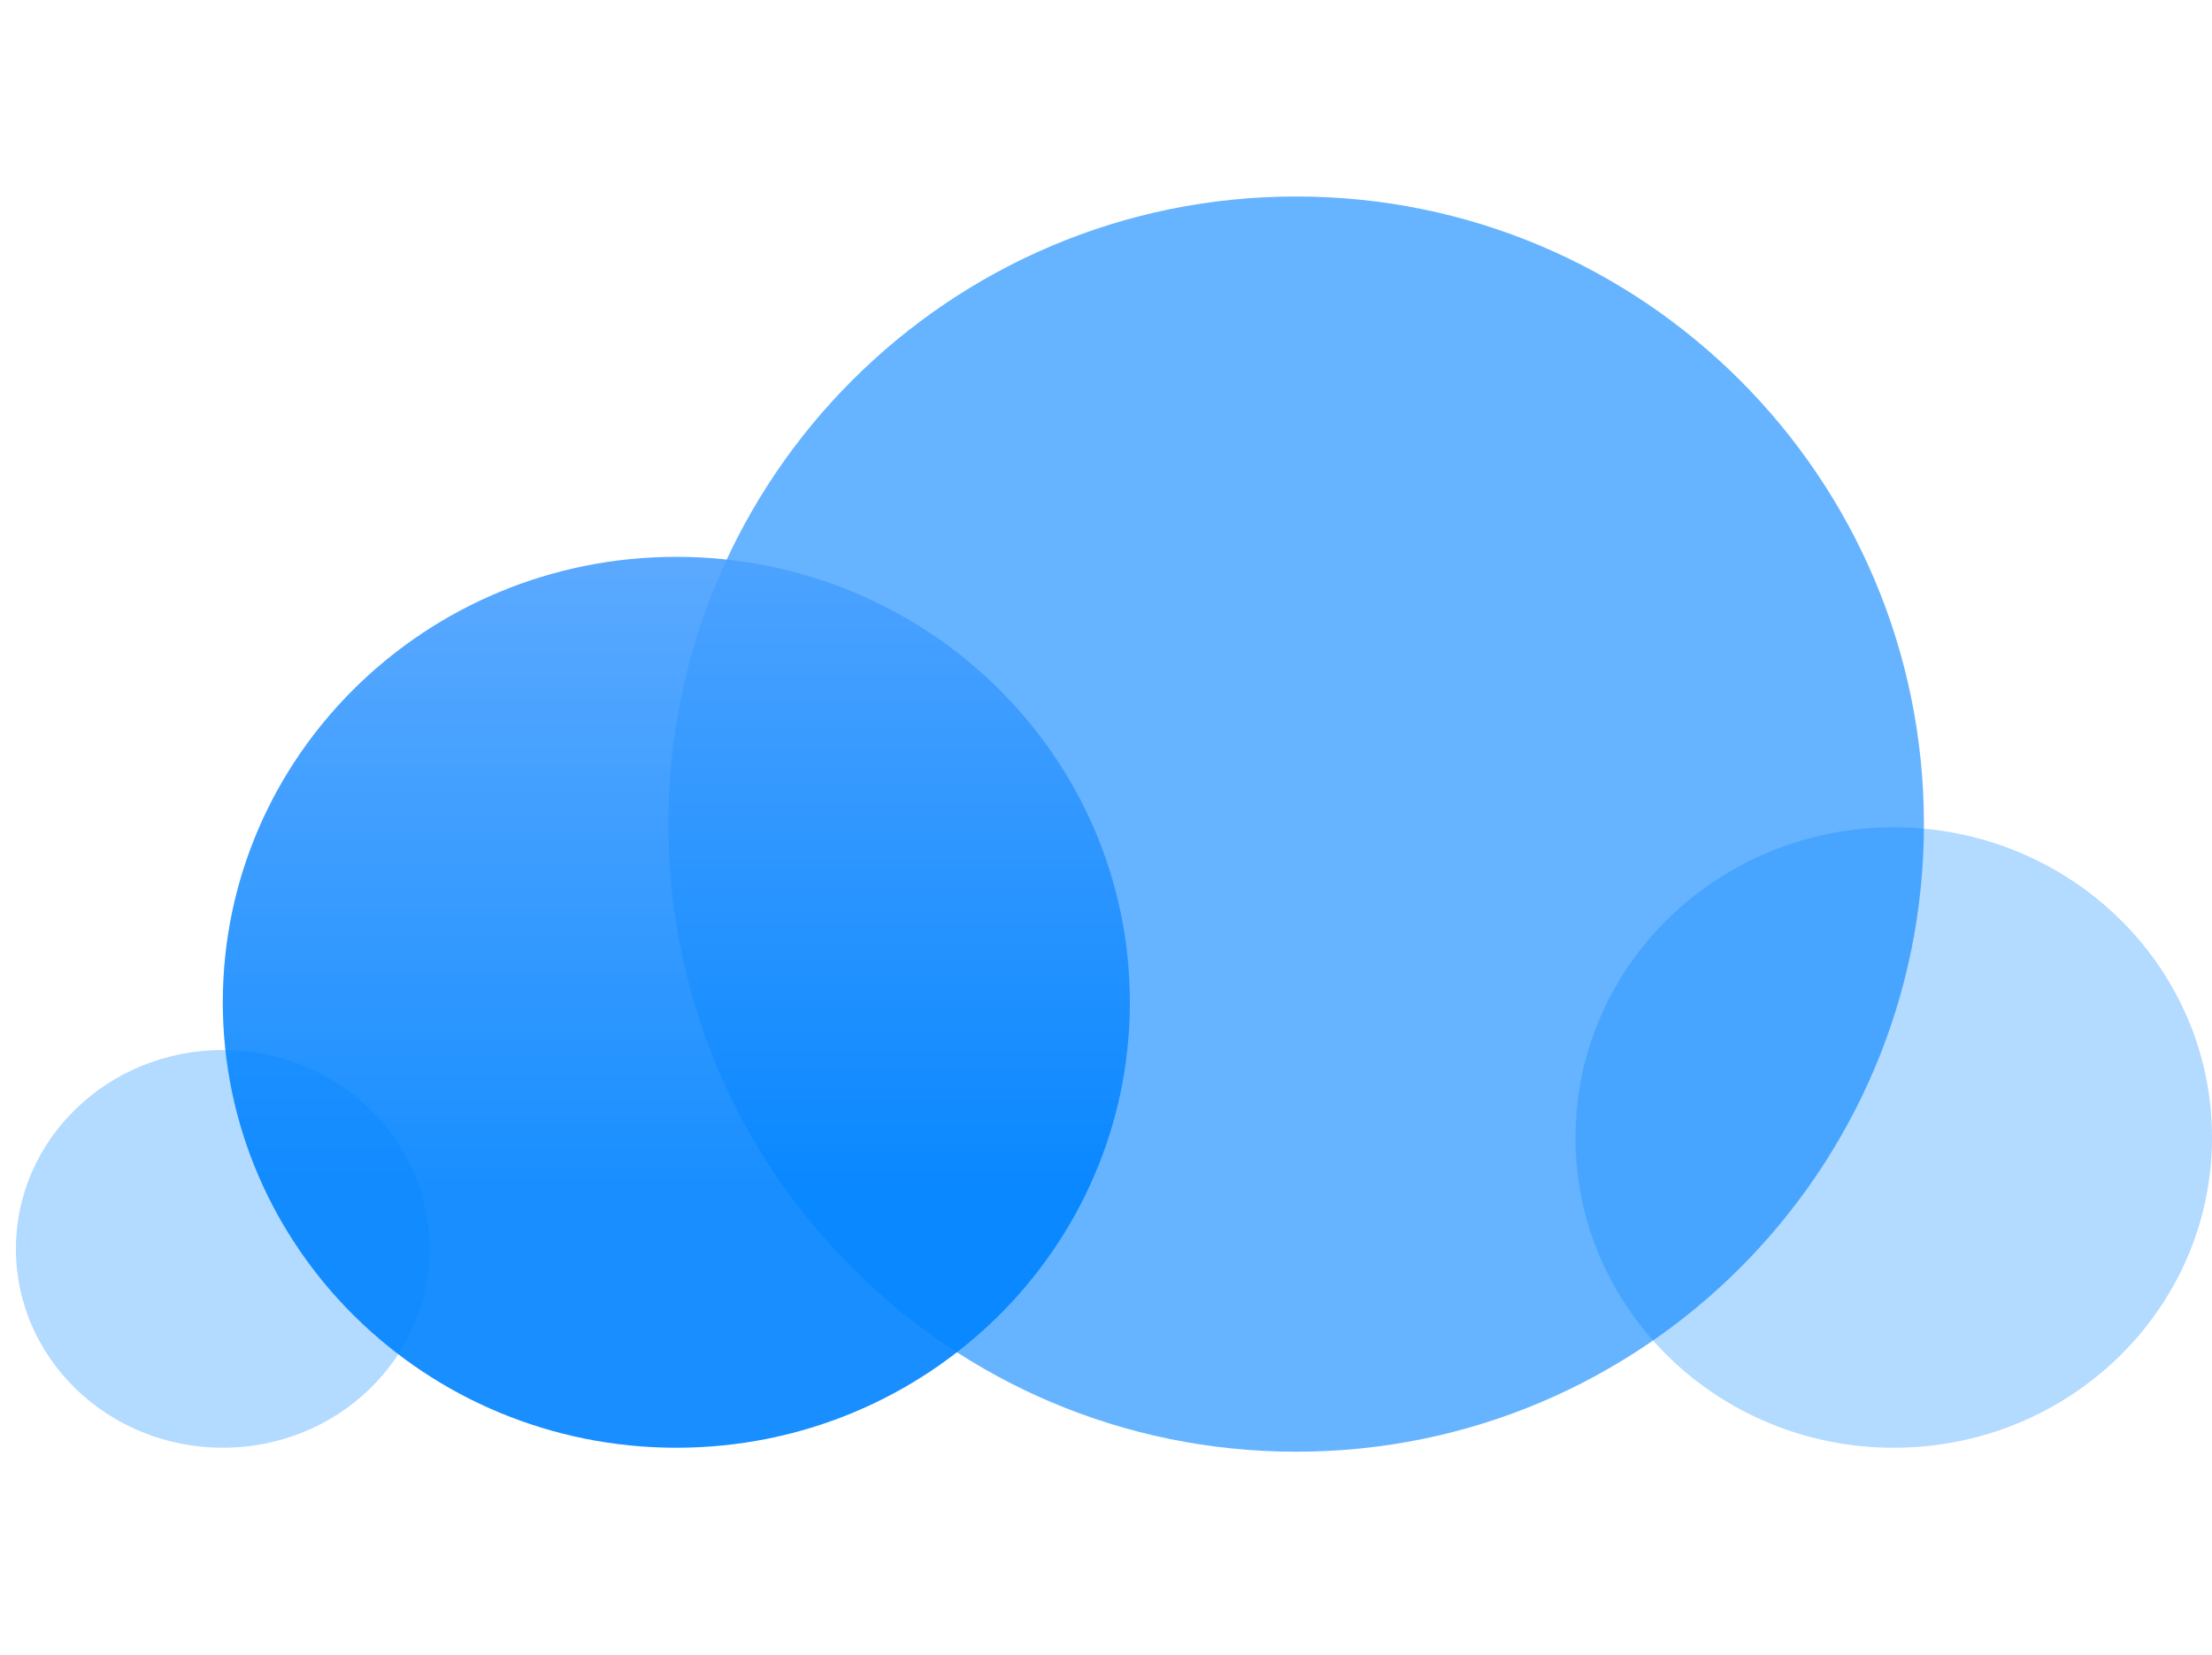
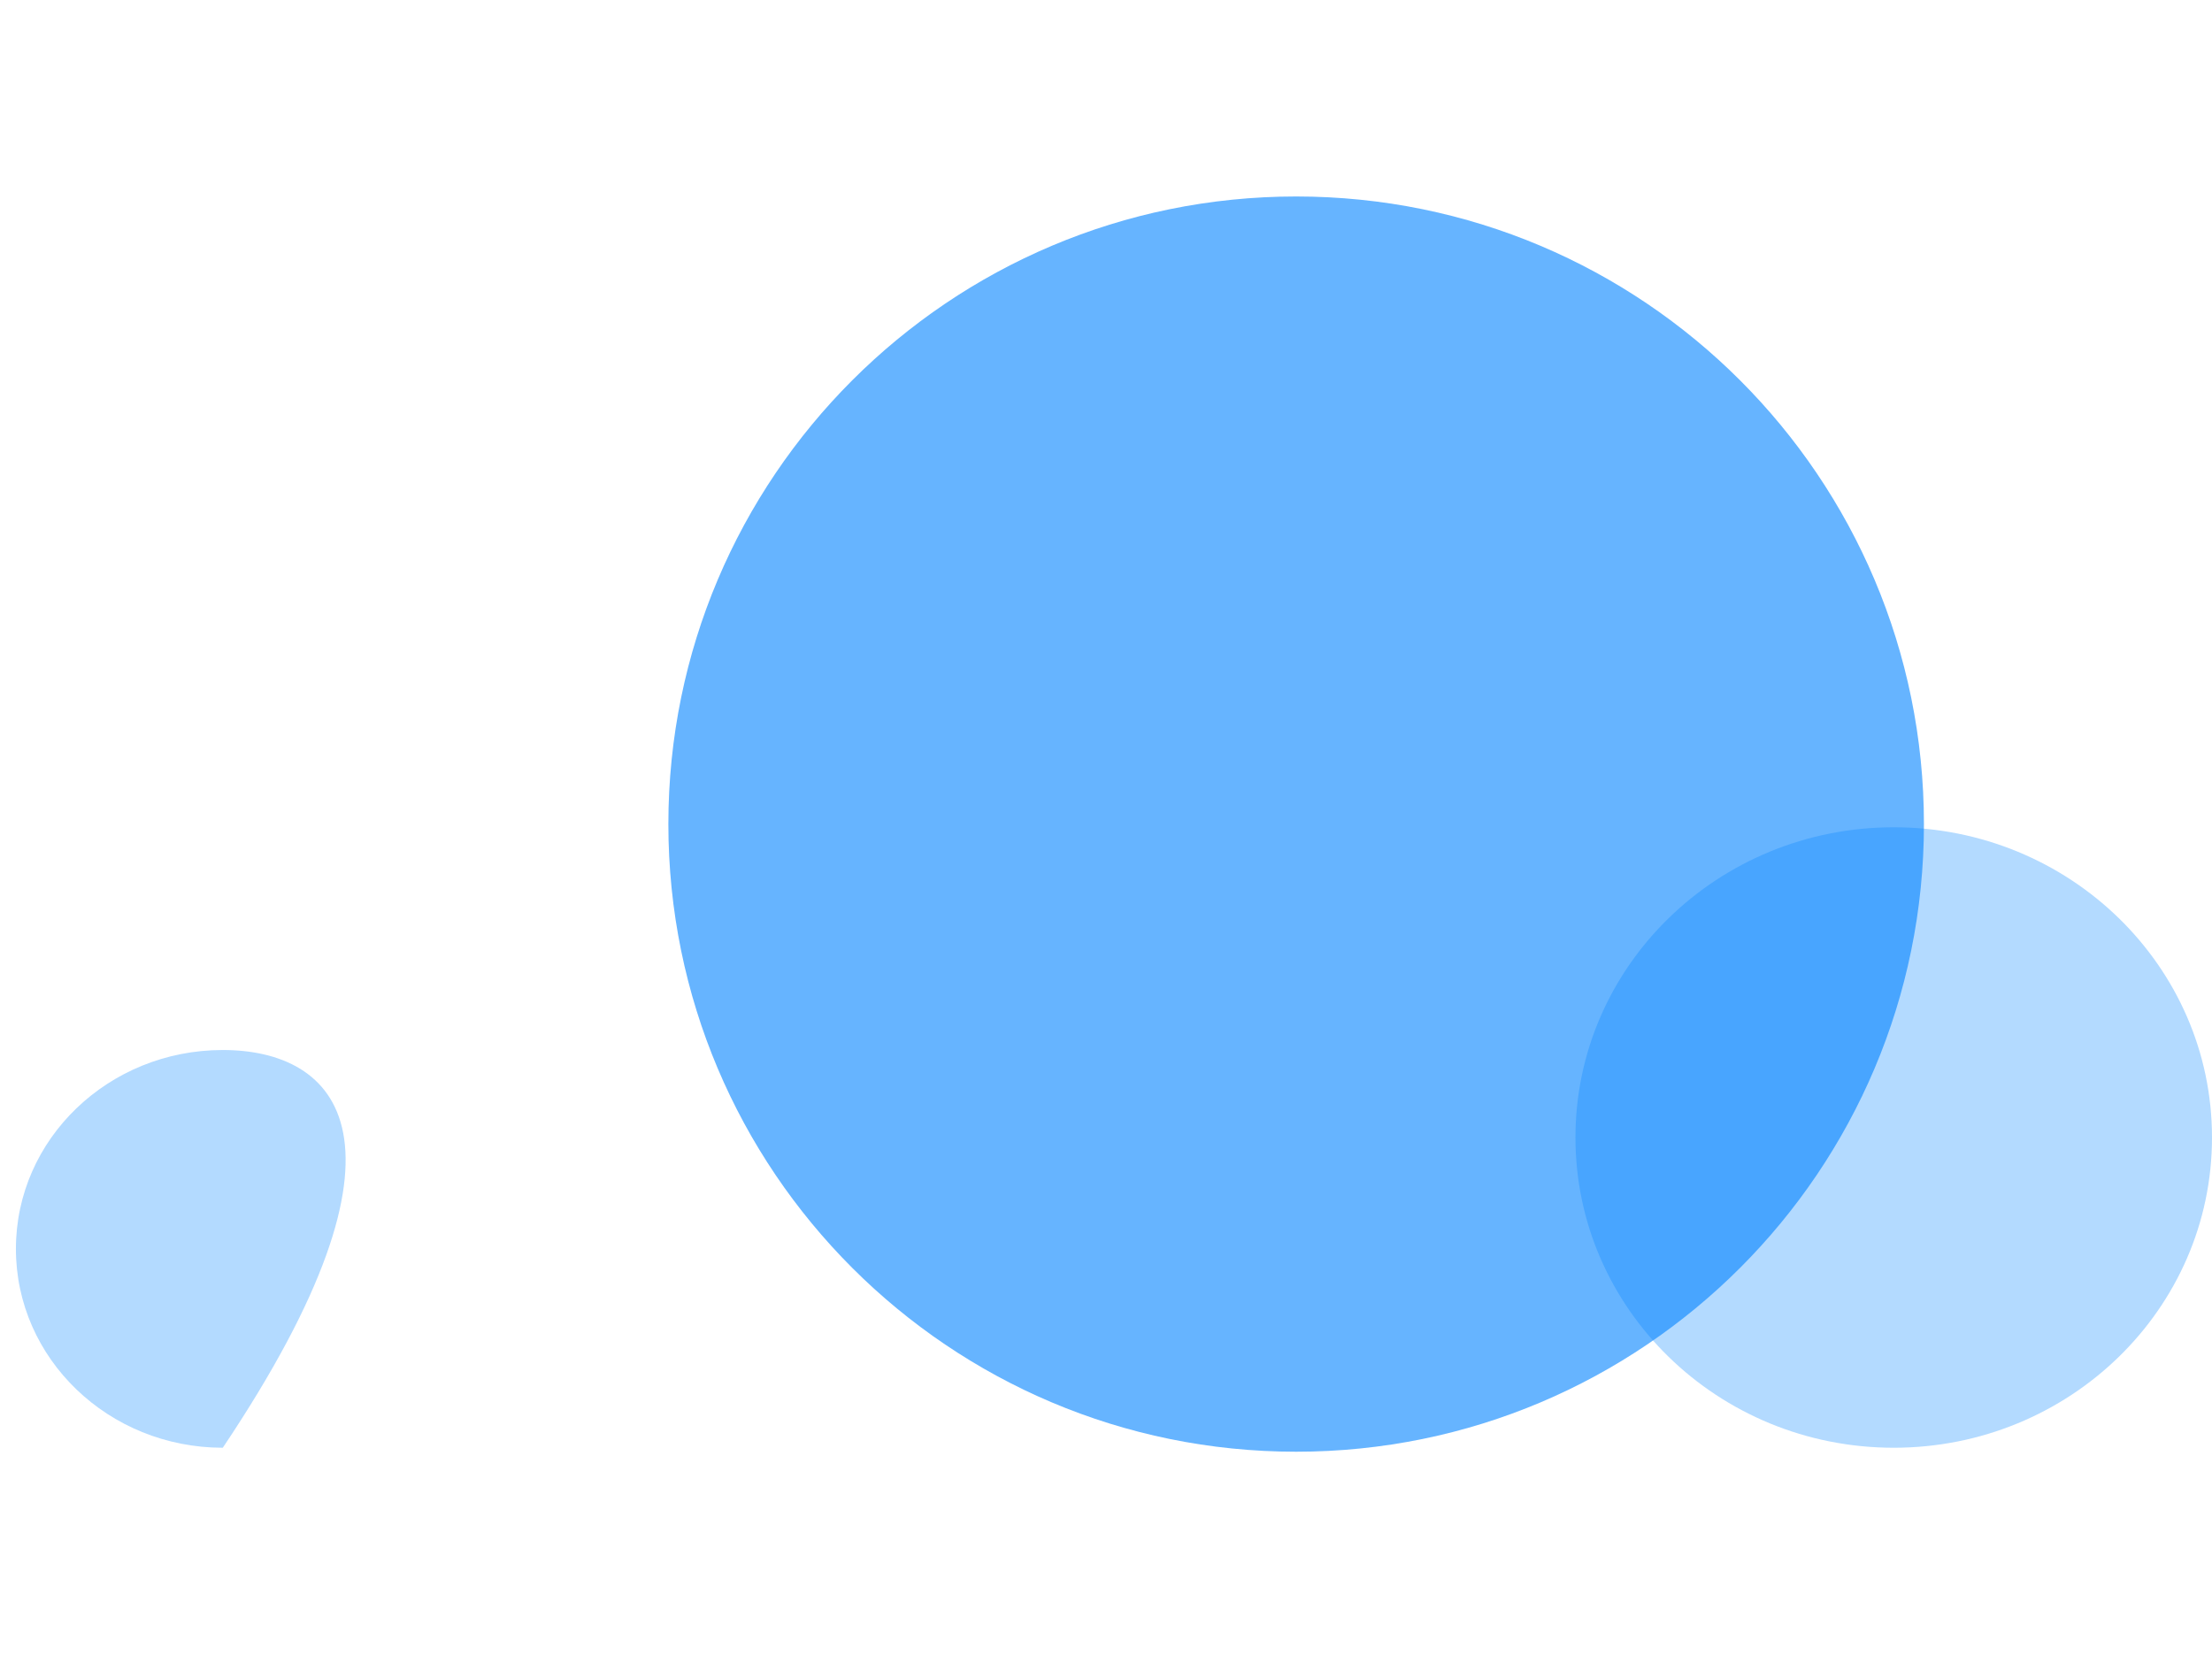
<svg xmlns="http://www.w3.org/2000/svg" width="139" height="104" viewBox="0 0 139 104" fill="none">
  <g id="Premium">
    <g id="Group 130">
      <g id="Group 129">
        <g id="Vector" filter="url(#filter0_b_1192_74469)">
          <path d="M81.449 91.25C103.236 91.25 120.898 73.587 120.898 51.8C120.898 30.012 103.236 12.35 81.449 12.35C59.662 12.35 42 30.012 42 51.8C42 73.587 59.662 91.25 81.449 91.25Z" fill="#0083FF" fill-opacity="0.6" />
        </g>
        <g id="Group 128">
          <g id="Vector_2" filter="url(#filter1_b_1192_74469)">
-             <path d="M42.5 91C58.24 91 71 78.464 71 63C71 47.536 58.24 35 42.5 35C26.76 35 14 47.536 14 63C14 78.464 26.76 91 42.5 91Z" fill="url(#paint0_linear_1192_74469)" fill-opacity="0.9" />
-           </g>
+             </g>
        </g>
      </g>
      <g id="Vector_3" filter="url(#filter2_b_1192_74469)">
        <path d="M119 91C130.046 91 139 82.27 139 71.5C139 60.73 130.046 52 119 52C107.954 52 99 60.73 99 71.5C99 82.27 107.954 91 119 91Z" fill="#0083FF" fill-opacity="0.3" />
      </g>
      <g id="Vector_4" filter="url(#filter3_b_1192_74469)">
-         <path d="M14 91C21.18 91 27 85.404 27 78.5C27 71.596 21.18 66 14 66C6.82 66 1 71.596 1 78.5C1 85.404 6.82 91 14 91Z" fill="#0083FF" fill-opacity="0.3" />
+         <path d="M14 91C27 71.596 21.18 66 14 66C6.82 66 1 71.596 1 78.5C1 85.404 6.82 91 14 91Z" fill="#0083FF" fill-opacity="0.3" />
      </g>
    </g>
  </g>
  <defs>
    <filter id="filter0_b_1192_74469" x="34.927" y="5.276" width="93.045" height="93.047" filterUnits="userSpaceOnUse" color-interpolation-filters="sRGB">
      <feFlood flood-opacity="0" result="BackgroundImageFix" />
      <feGaussianBlur in="BackgroundImageFix" stdDeviation="3.537" />
      <feComposite in2="SourceAlpha" operator="in" result="effect1_backgroundBlur_1192_74469" />
      <feBlend mode="normal" in="SourceGraphic" in2="effect1_backgroundBlur_1192_74469" result="shape" />
    </filter>
    <filter id="filter1_b_1192_74469" x="6.927" y="27.927" width="71.147" height="70.147" filterUnits="userSpaceOnUse" color-interpolation-filters="sRGB">
      <feFlood flood-opacity="0" result="BackgroundImageFix" />
      <feGaussianBlur in="BackgroundImageFix" stdDeviation="3.537" />
      <feComposite in2="SourceAlpha" operator="in" result="effect1_backgroundBlur_1192_74469" />
      <feBlend mode="normal" in="SourceGraphic" in2="effect1_backgroundBlur_1192_74469" result="shape" />
    </filter>
    <filter id="filter2_b_1192_74469" x="91.927" y="44.927" width="54.147" height="53.147" filterUnits="userSpaceOnUse" color-interpolation-filters="sRGB">
      <feFlood flood-opacity="0" result="BackgroundImageFix" />
      <feGaussianBlur in="BackgroundImageFix" stdDeviation="3.537" />
      <feComposite in2="SourceAlpha" operator="in" result="effect1_backgroundBlur_1192_74469" />
      <feBlend mode="normal" in="SourceGraphic" in2="effect1_backgroundBlur_1192_74469" result="shape" />
    </filter>
    <filter id="filter3_b_1192_74469" x="-6.073" y="58.927" width="40.147" height="39.147" filterUnits="userSpaceOnUse" color-interpolation-filters="sRGB">
      <feFlood flood-opacity="0" result="BackgroundImageFix" />
      <feGaussianBlur in="BackgroundImageFix" stdDeviation="3.537" />
      <feComposite in2="SourceAlpha" operator="in" result="effect1_backgroundBlur_1192_74469" />
      <feBlend mode="normal" in="SourceGraphic" in2="effect1_backgroundBlur_1192_74469" result="shape" />
    </filter>
    <linearGradient id="paint0_linear_1192_74469" x1="41.41" y1="18.475" x2="41.41" y2="74.475" gradientUnits="userSpaceOnUse">
      <stop stop-color="#69ADFF" />
      <stop offset="1" stop-color="#0083FF" />
    </linearGradient>
  </defs>
</svg>